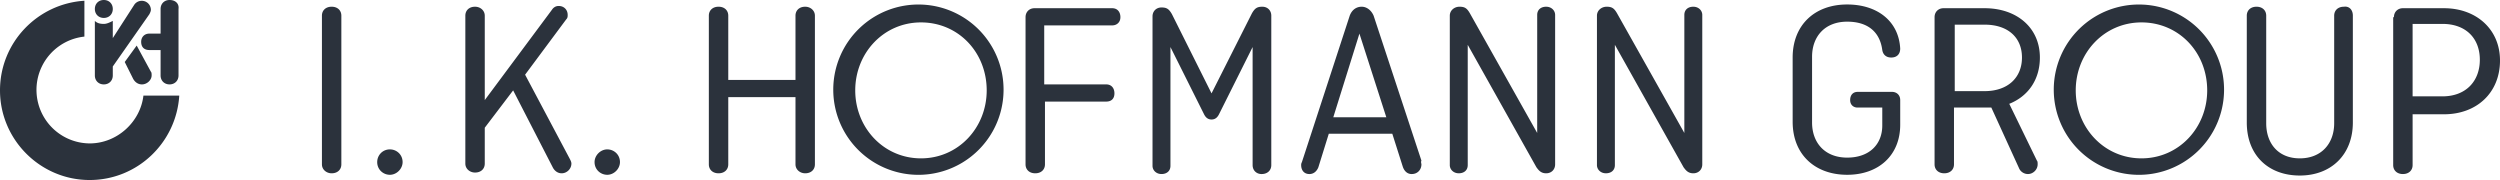
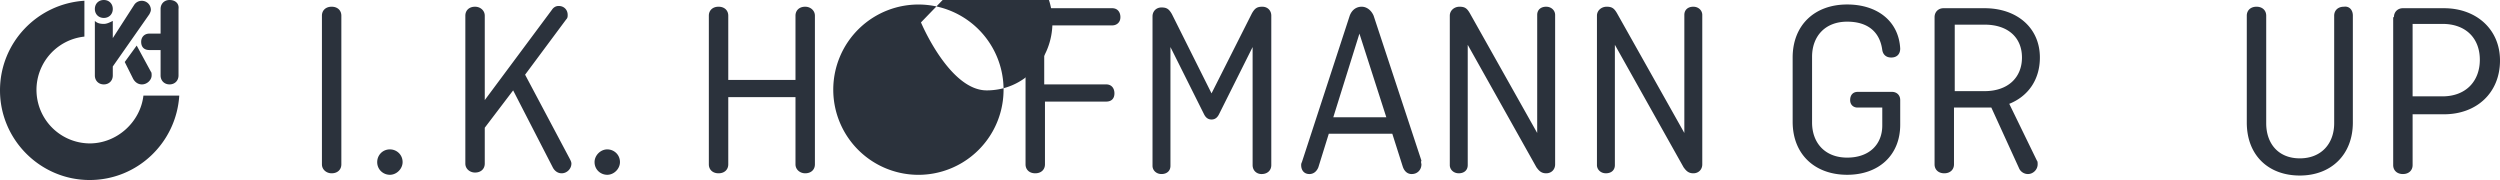
<svg xmlns="http://www.w3.org/2000/svg" version="1.1" id="Ebene_1" x="0" y="0" viewBox="0 0 334.7 24.1" xml:space="preserve">
  <style type="text/css" id="style2">.st0{fill:#2b323c}</style>
  <path class="st0" d="M45.7 22c0 .7-.5 1.2-1.3 1.2-.7 0-1.3-.5-1.3-1.2V2.1c0-.7.5-1.2 1.3-1.2s1.3.5 1.3 1.2zm6.5-2c.9 0 1.7.7 1.7 1.7 0 .9-.8 1.7-1.7 1.7-.9 0-1.7-.7-1.7-1.7 0-.9.7-1.7 1.7-1.7zm18.1-10 6 11.3c.1.2.2.4.2.6 0 .7-.6 1.3-1.3 1.3-.6 0-1-.4-1.2-.8l-5.3-10.3-3.8 5v4.8c0 .7-.5 1.2-1.3 1.2-.7 0-1.3-.5-1.3-1.2V2.1c0-.7.5-1.2 1.3-1.2.7 0 1.3.5 1.3 1.2v11.3l9-12.1c.2-.3.5-.5.9-.5.7 0 1.2.5 1.2 1.2 0 .2 0 .4-.2.6zm11 10c.9 0 1.7.7 1.7 1.7 0 .9-.8 1.7-1.7 1.7-.9 0-1.7-.7-1.7-1.7 0-.9.8-1.7 1.7-1.7zm27.8 2c0 .7-.5 1.2-1.3 1.2-.7 0-1.3-.5-1.3-1.2v-9h-9v9c0 .7-.5 1.2-1.3 1.2s-1.3-.5-1.3-1.2V2.1c0-.7.5-1.2 1.3-1.2s1.3.5 1.3 1.2v8.6h9V2.1c0-.7.5-1.2 1.3-1.2.7 0 1.3.5 1.3 1.2zm30.8-8.5V22c0 .7-.5 1.2-1.3 1.2s-1.3-.5-1.3-1.2V2.3c0-.7.5-1.2 1.2-1.2h10.4c.7 0 1.1.5 1.1 1.2s-.5 1.1-1.1 1.1h-9.1v7.9h8.3c.7 0 1.1.5 1.1 1.2s-.4 1.1-1.1 1.1h-8.2zm22.3-1 5.4-10.7c.4-.7.7-.9 1.4-.9s1.2.5 1.2 1.2v20c0 .7-.5 1.2-1.3 1.2-.7 0-1.2-.5-1.2-1.2V6.3l-4.5 9c-.2.4-.5.7-1 .7s-.8-.3-1-.7l-4.5-9v15.9c0 .7-.5 1.1-1.2 1.1s-1.2-.5-1.2-1.1v-20c0-.7.5-1.2 1.2-1.2s1 .2 1.4.9zm28.1 9.5c0 .7-.5 1.3-1.3 1.3-.6 0-1-.4-1.2-1l-1.4-4.4h-8.5l-1.4 4.5c-.2.5-.6.9-1.2.9-.7 0-1.1-.5-1.1-1.2 0-.1 0-.2.1-.4l6.4-19.6c.3-.8.9-1.2 1.6-1.2.7 0 1.3.5 1.6 1.2l6.4 19.4c-.1.2 0 .4 0 .5zm-11.8-6.3h7.1L182 4.5Zm29.7 6.3c0 .7-.5 1.2-1.2 1.2s-1-.4-1.3-.8L196.5 6v16.1c0 .7-.5 1.1-1.2 1.1s-1.2-.5-1.2-1.1v-20c0-.7.6-1.2 1.3-1.2.7 0 1 .2 1.4.9l9 16V2c0-.7.5-1.1 1.2-1.1s1.2.5 1.2 1.1zm19.7 0c0 .7-.5 1.2-1.2 1.2s-1-.4-1.3-.8L216.2 6v16.1c0 .7-.5 1.1-1.2 1.1s-1.2-.5-1.2-1.1v-20c0-.7.6-1.2 1.3-1.2.7 0 1 .2 1.4.9l9 16V2c0-.7.5-1.1 1.2-1.1s1.2.5 1.2 1.1zm20.8-9.7h4.6c.6 0 1.1.4 1.1 1.1v3.3c0 4.1-2.9 6.7-7.1 6.7-4.3 0-7.3-2.7-7.3-7.1V7.7c0-4.3 2.9-7.1 7.3-7.1 4 0 6.9 2.2 7.1 5.9 0 .7-.4 1.2-1.2 1.2-.7 0-1.1-.4-1.2-1-.3-2.3-1.8-3.8-4.7-3.8-3 0-4.7 2-4.7 4.7v8.8c0 2.7 1.7 4.7 4.7 4.7s4.7-1.8 4.7-4.3v-2.4h-3.3c-.6 0-1-.4-1-1 0-.7.4-1.1 1-1.1zm24 9.2c.1.1.1.3.1.5 0 .7-.6 1.3-1.3 1.3-.5 0-1-.3-1.2-.8l-3.7-8.1h-5V22c0 .7-.5 1.2-1.3 1.2s-1.3-.5-1.3-1.2V2.3c0-.7.5-1.2 1.2-1.2h5.5c4.3 0 7.4 2.6 7.4 6.6 0 3-1.6 5.2-4.1 6.2zm-11-18.2v8.9h4c3.1 0 5-1.8 5-4.5s-1.9-4.4-5-4.4zM315 2.1v14.3c0 4.3-2.9 7.1-7.1 7.1-4.2 0-7.1-2.7-7.1-7.1V2.1c0-.7.5-1.2 1.3-1.2s1.3.5 1.3 1.2v14.4c0 2.7 1.6 4.7 4.5 4.7s4.6-2 4.6-4.7V2.1c0-.7.5-1.2 1.3-1.2.7-.1 1.2.4 1.2 1.2zm5.5.2c0-.7.5-1.2 1.2-1.2h5.5c4.3 0 7.5 2.8 7.5 7 0 4.3-3.1 7.2-7.5 7.2H323v6.8c0 .7-.5 1.2-1.3 1.2s-1.3-.5-1.3-1.2V2.3Zm2.5 1v9.6h4c3.1 0 5-2 5-4.9 0-2.9-1.9-4.8-5-4.8h-4zM12 19.2a7.17 7.17 0 0 1-.7-14.3V.1C5 .5 0 5.7 0 12.1c0 6.6 5.4 12 12 12 6.4 0 11.6-5 12-11.3h-4.8c-.4 3.5-3.5 6.4-7.2 6.4m6.3-13.1-1.6 2.2 1.1 2.2c.2.4.6.8 1.2.8.7 0 1.3-.6 1.3-1.2 0-.2 0-.4-.1-.5zM22.7 0c-.7 0-1.2.5-1.2 1.2v3.3H20c-.7 0-1.1.5-1.1 1.1 0 .7.4 1.1 1.1 1.1h1.5v3.4c0 .7.5 1.2 1.2 1.2s1.2-.5 1.2-1.2V1.2C24 .5 23.5 0 22.7 0m-2.5 1.3A1.22 1.22 0 0 0 18 .6l-2.9 4.5V2.8c-.4.2-.8.4-1.2.4-.5 0-.9-.1-1.2-.4v7.3c0 .7.5 1.2 1.2 1.2s1.2-.5 1.2-1.2V8.9l4.9-7c.1-.2.2-.4.2-.6m-5.1-.1c0-.7-.5-1.2-1.2-1.2s-1.2.5-1.2 1.2.5 1.2 1.2 1.2 1.2-.5 1.2-1.2" id="path4" />
  <g id="g8" transform="translate(-22.8 -22.1)">
-     <path class="st0" d="M146.1 45.5a11.4 11.4 0 1 1-.01-22.79 11.4 11.4 0 0 1 .01 22.79zm0-20.4c-5 0-8.8 4.1-8.8 9.1s3.8 9.1 8.8 9.1c5 0 8.8-4.1 8.8-9.1 0-5.1-3.8-9.1-8.8-9.1z" id="path6" />
+     <path class="st0" d="M146.1 45.5a11.4 11.4 0 1 1-.01-22.79 11.4 11.4 0 0 1 .01 22.79zm0-20.4s3.8 9.1 8.8 9.1c5 0 8.8-4.1 8.8-9.1 0-5.1-3.8-9.1-8.8-9.1z" id="path6" />
  </g>
  <g id="g12" transform="translate(-22.8 -22.1)">
-     <path class="st0" d="M309.5 45.5a11.4 11.4 0 1 1-.01-22.79 11.4 11.4 0 0 1 .01 22.79zm0-20.4c-5 0-8.8 4.1-8.8 9.1s3.8 9.1 8.8 9.1c5 0 8.8-4.1 8.8-9.1 0-5.1-3.8-9.1-8.8-9.1z" id="path10" />
-   </g>
+     </g>
</svg>